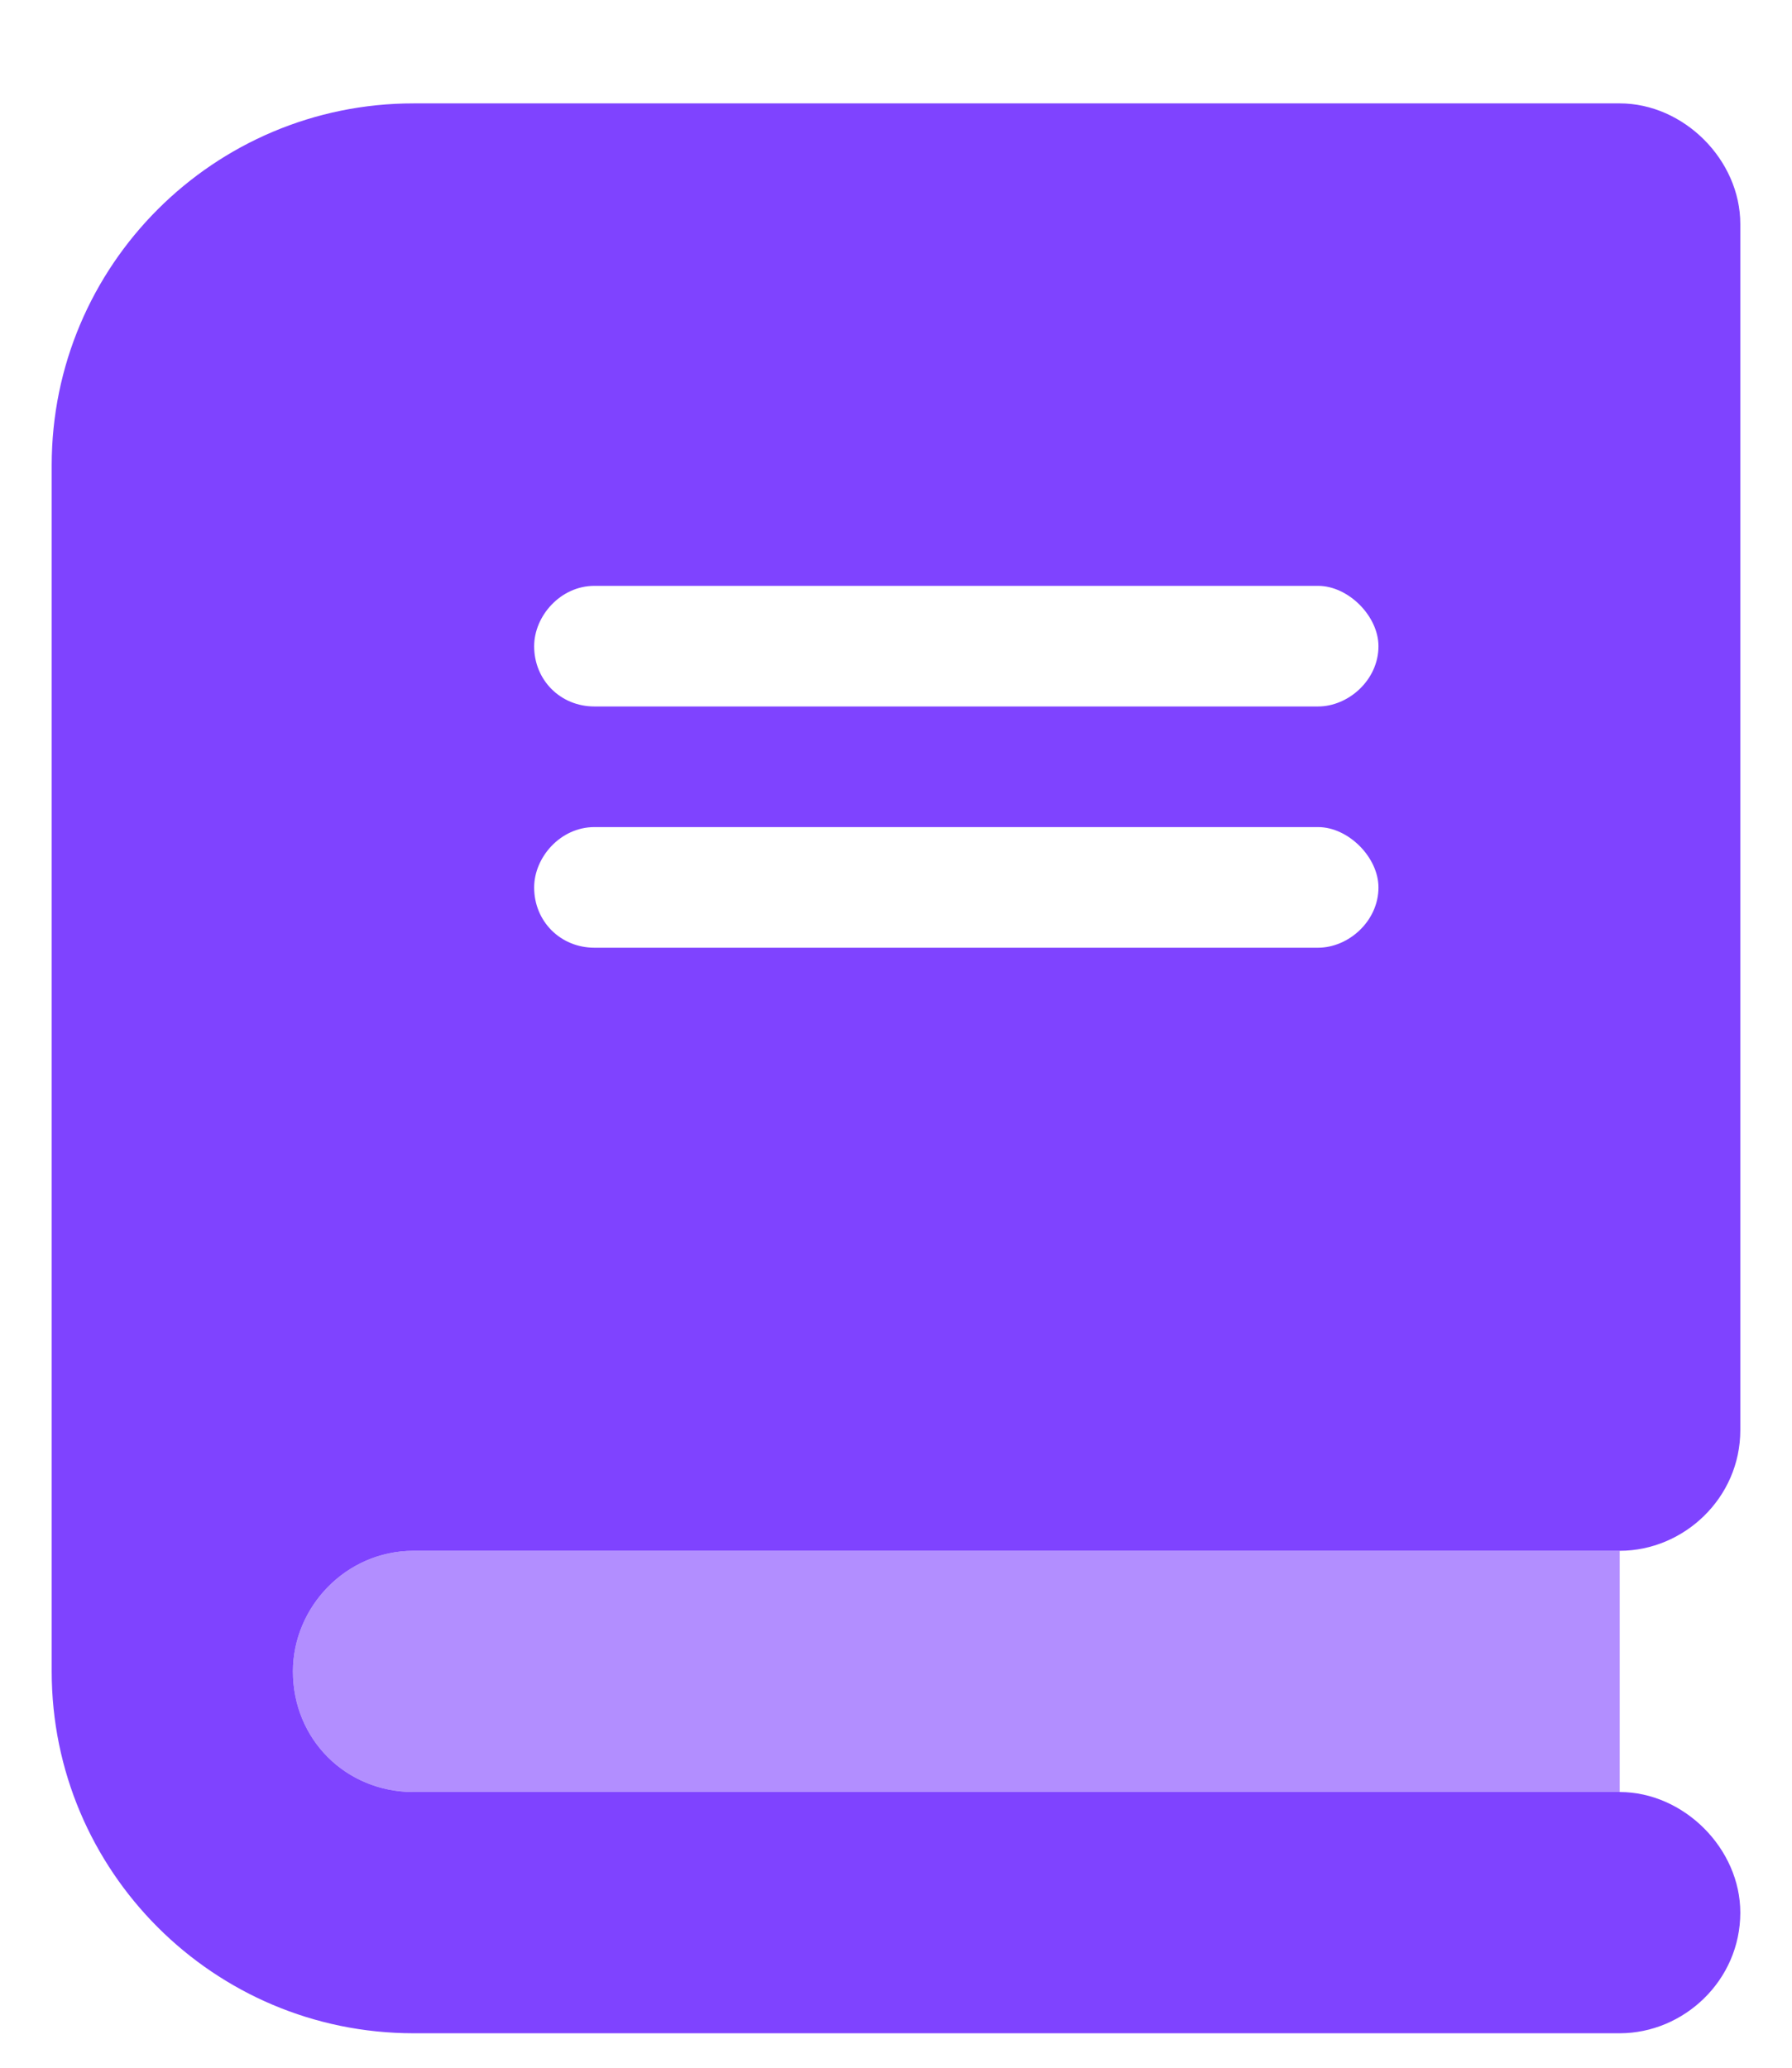
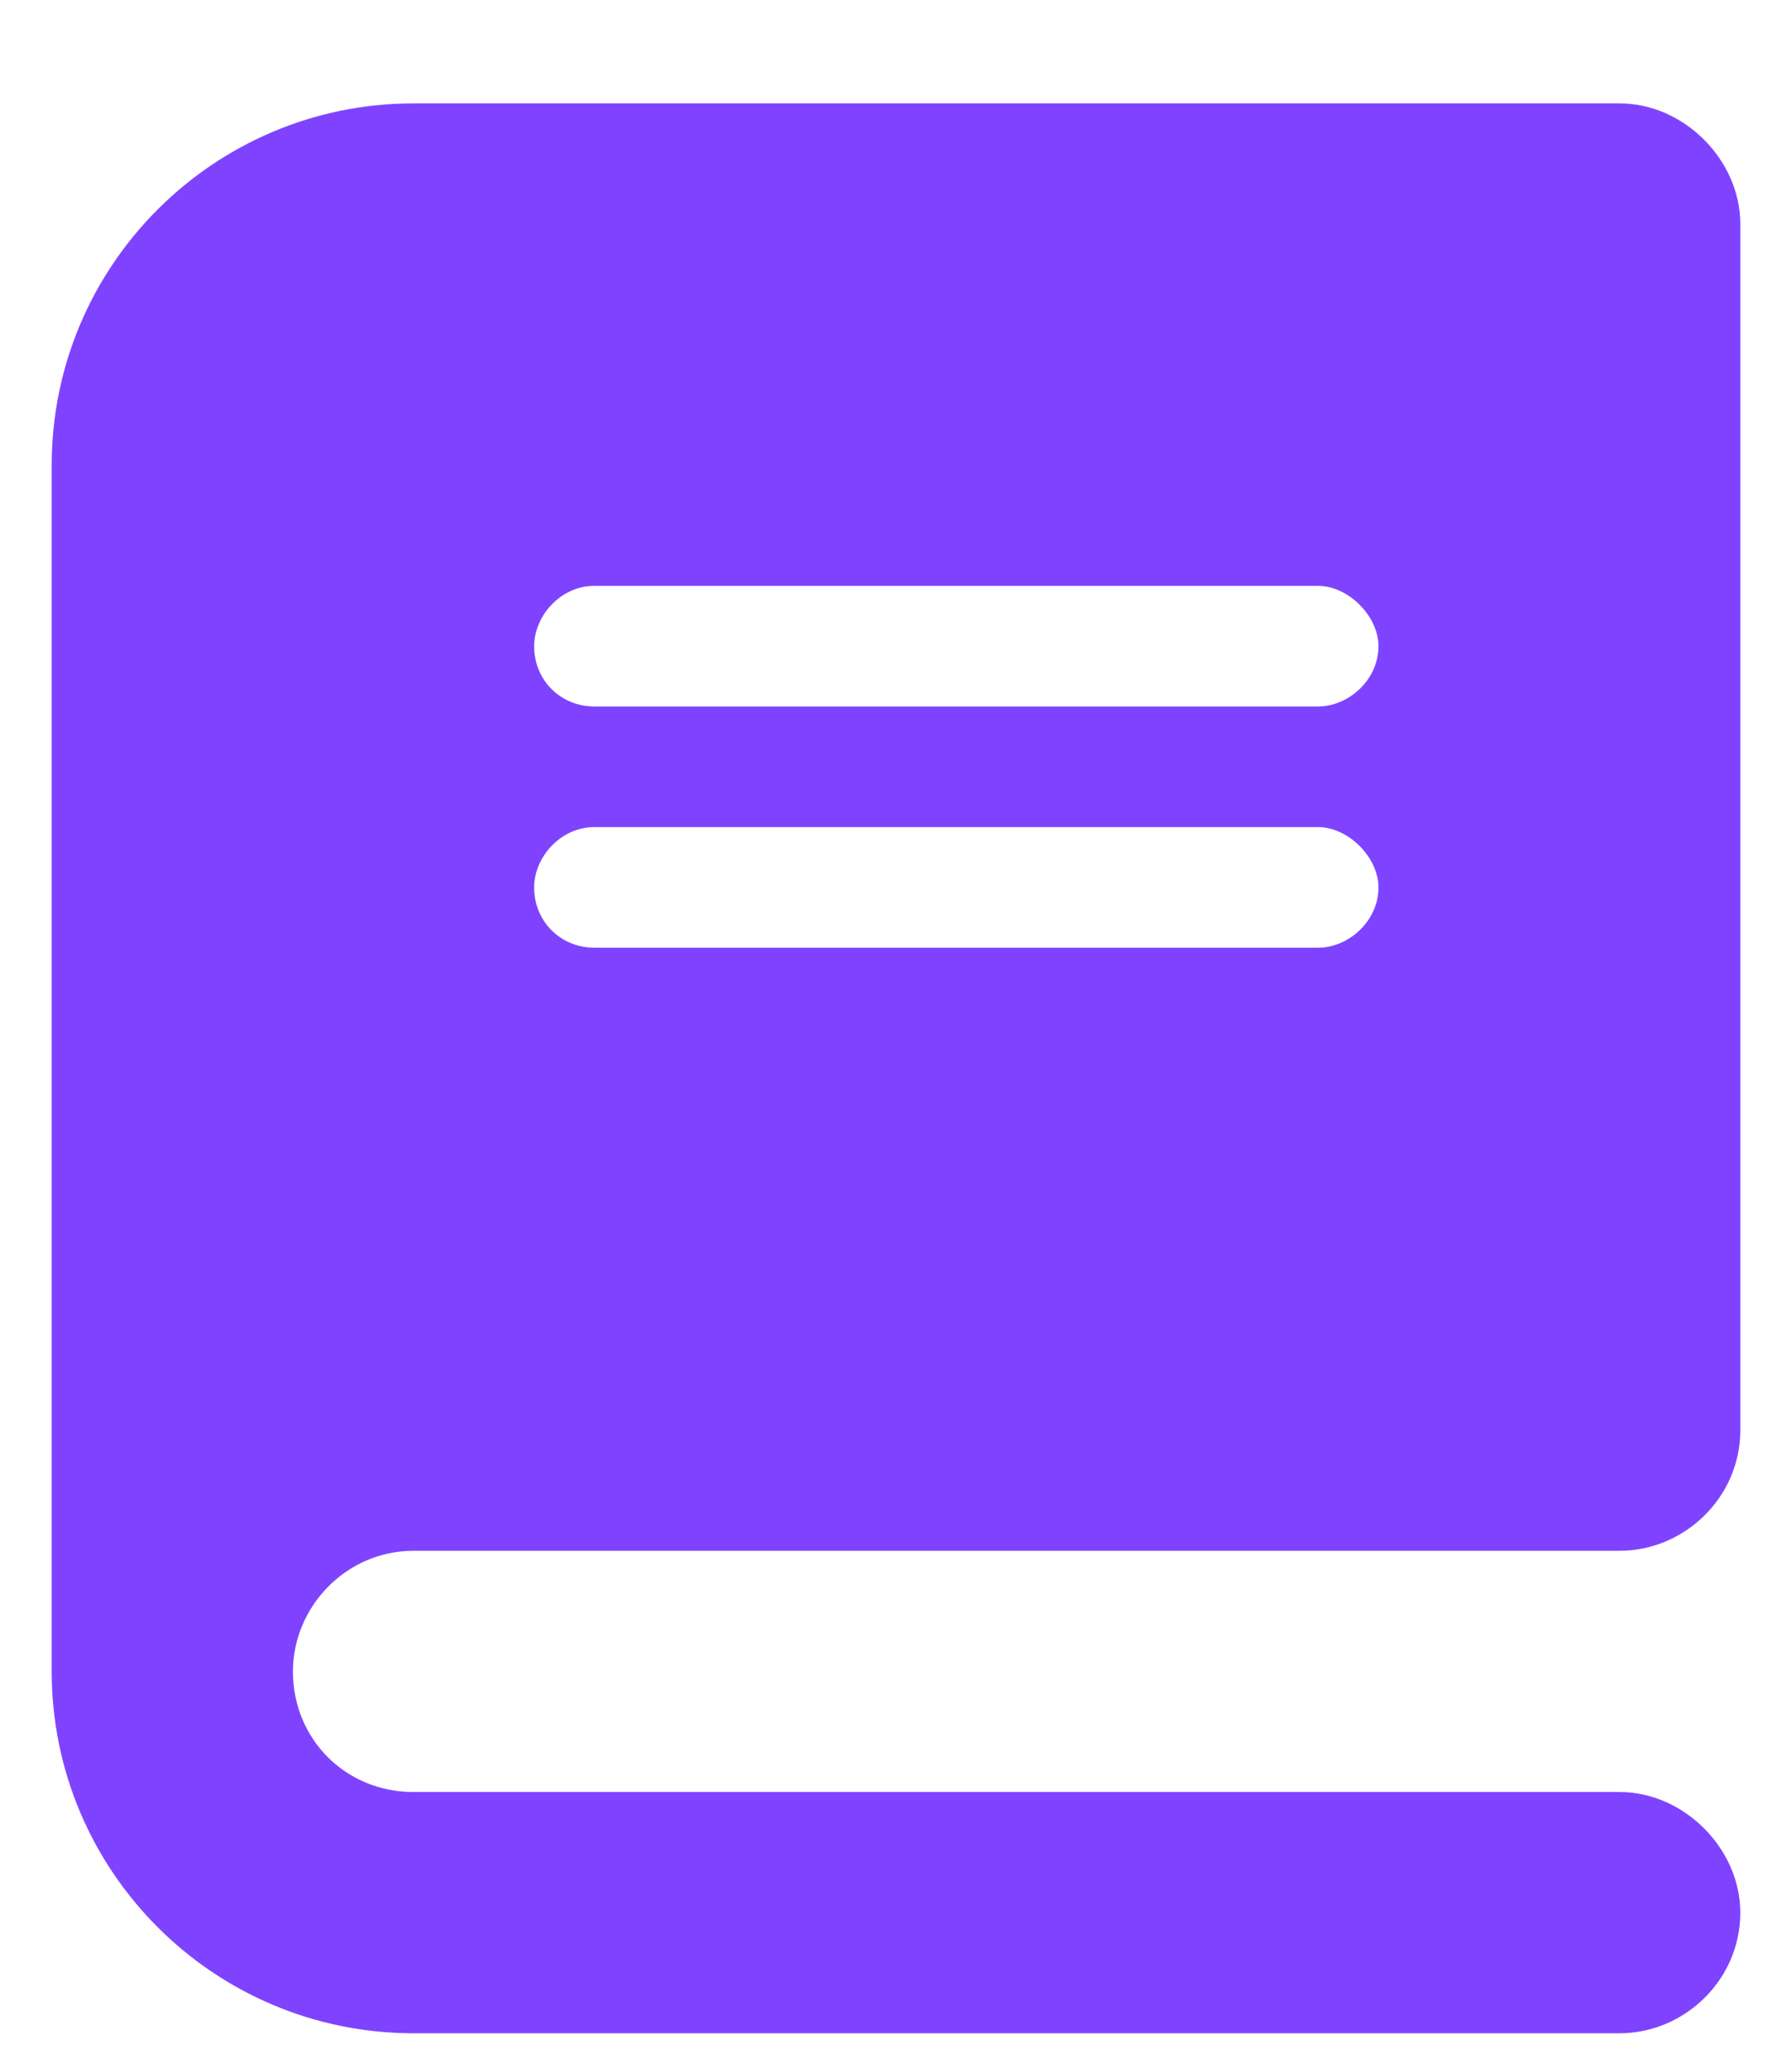
<svg xmlns="http://www.w3.org/2000/svg" width="13" height="15" viewBox="0 0 13 15" fill="none">
-   <path d="M2.125 12.125C2.125 11.66 2.508 11.25 3 11.25H11.75V13H3C2.508 13 2.125 12.617 2.125 12.125Z" fill="#B28EFF" />
  <path d="M0.375 3.375C0.375 1.926 1.551 0.75 3 0.75H10.875H11.75C12.215 0.75 12.625 1.16 12.625 1.625V10.375C12.625 10.867 12.215 11.25 11.75 11.25H10H7.375H3C2.508 11.25 2.125 11.66 2.125 12.125C2.125 12.617 2.508 13 3 13H7.375H10H11.75C12.215 13 12.625 13.41 12.625 13.875C12.625 14.367 12.215 14.75 11.75 14.75H10.875H3C1.551 14.75 0.375 13.574 0.375 12.125V3.375ZM4.312 4.25C4.066 4.25 3.875 4.469 3.875 4.688C3.875 4.934 4.066 5.125 4.312 5.125H9.562C9.781 5.125 10 4.934 10 4.688C10 4.469 9.781 4.25 9.562 4.25H4.312ZM3.875 6.438C3.875 6.684 4.066 6.875 4.312 6.875H9.562C9.781 6.875 10 6.684 10 6.438C10 6.219 9.781 6 9.562 6H4.312C4.066 6 3.875 6.219 3.875 6.438Z" fill="#7F43FF" />
</svg>